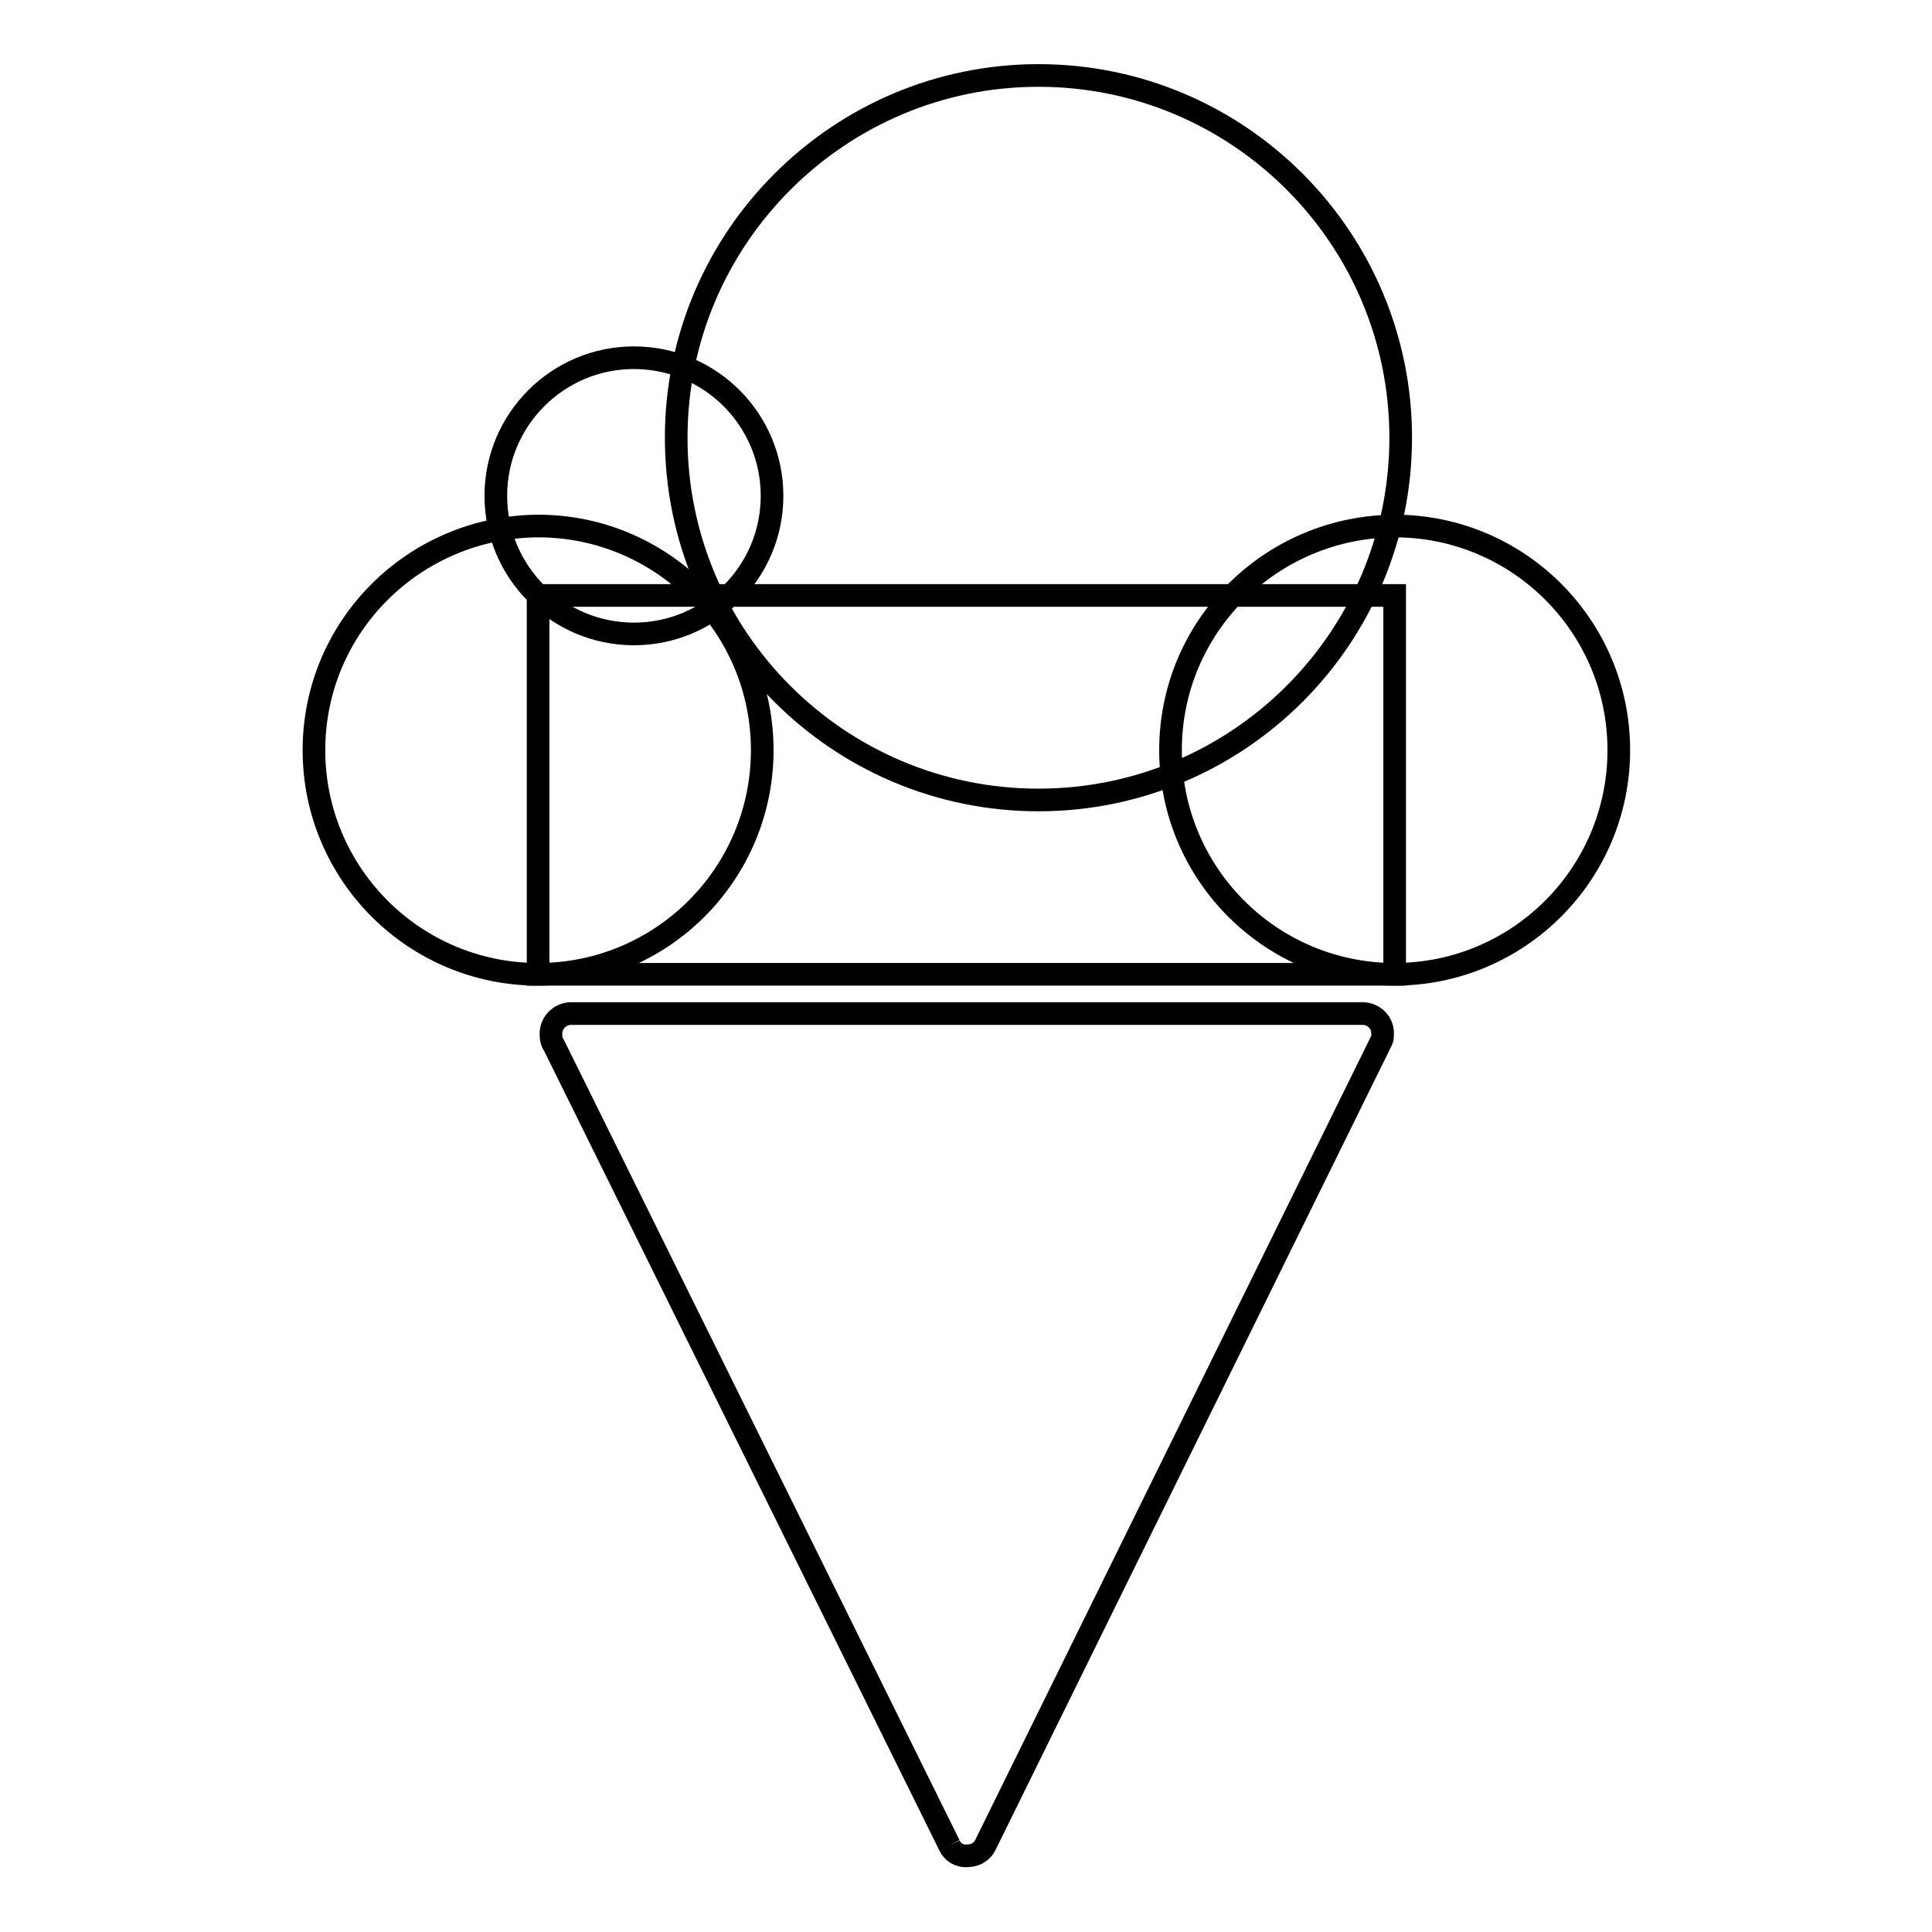
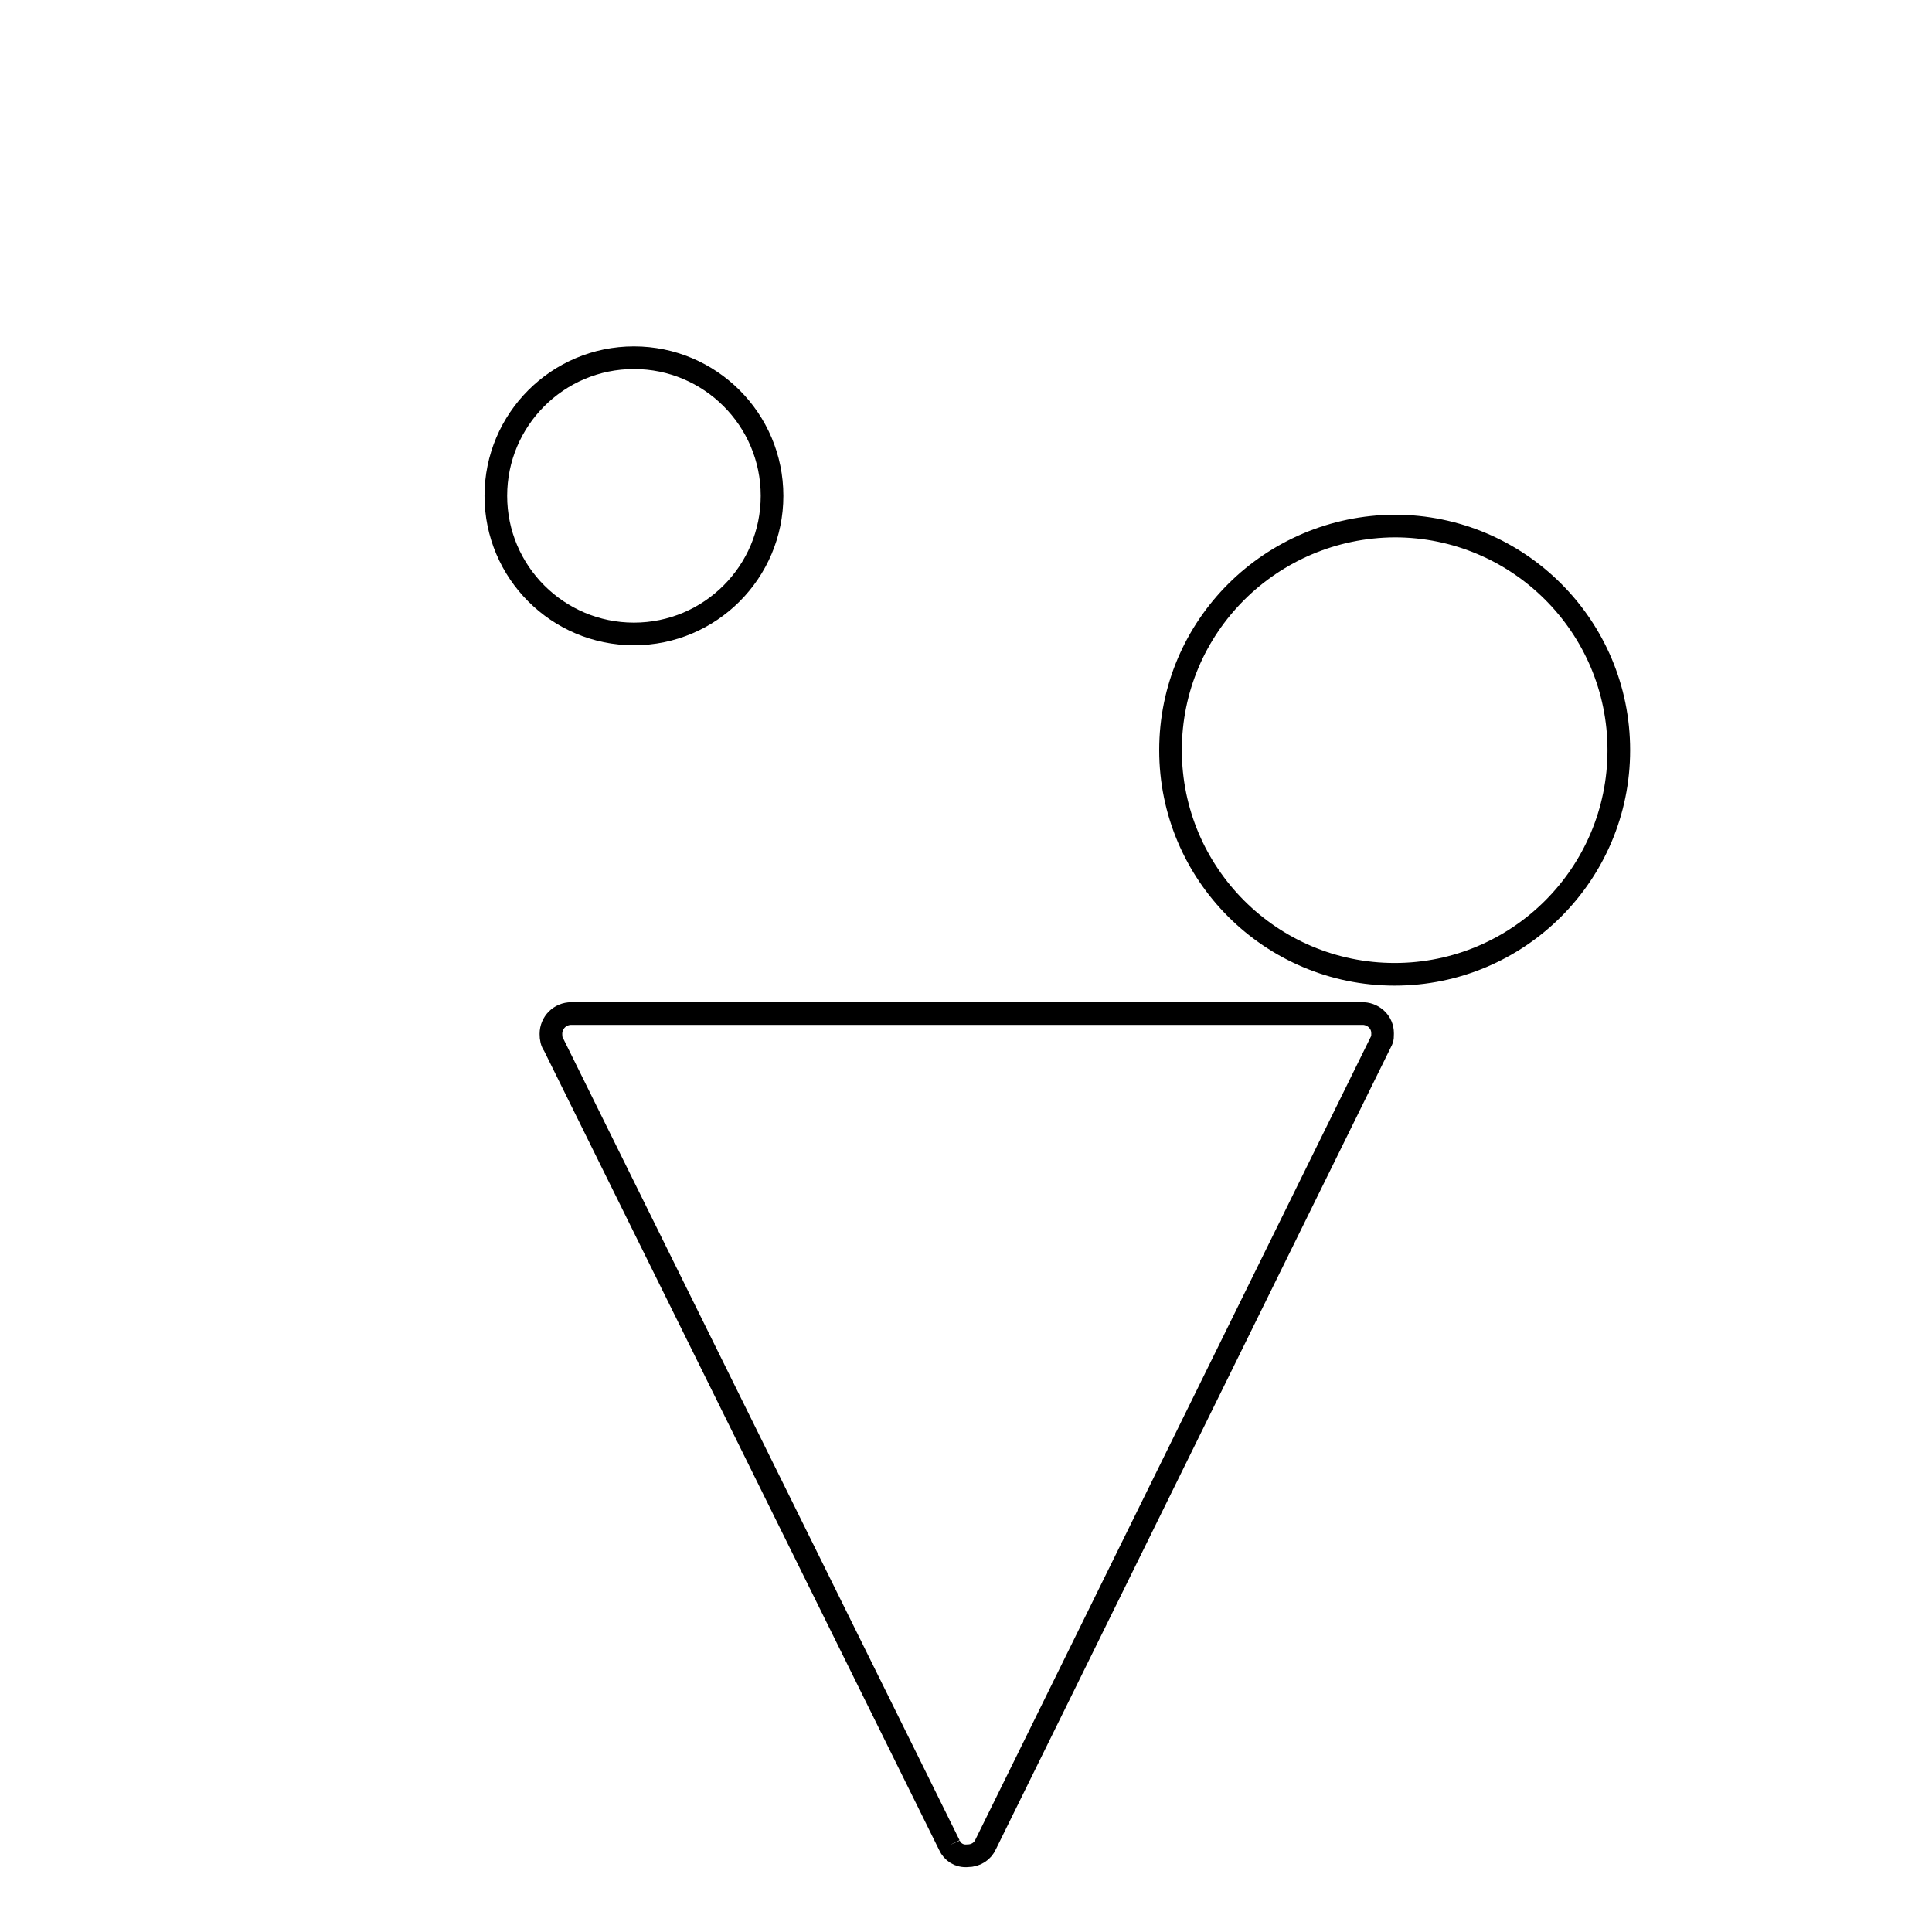
<svg xmlns="http://www.w3.org/2000/svg" version="1.1" x="0px" y="0px" viewBox="0 0 256 256" enable-background="new 0 0 256 256" xml:space="preserve">
  <g>
    <g>
      <path stroke-width="3" fill-opacity="0" stroke="#000000" d="M125.8,244.5l-52.4-106c-0.3-0.4-0.4-0.9-0.4-1.5c0-1.5,1.2-2.7,2.7-2.7h0.2h104.7c0,0,0.1,0,0.1,0c1.4,0.1,2.5,1.2,2.5,2.6c0,0,0,0.1,0,0.1c0,0.3,0,0.6-0.1,0.8l0,0l-52.5,106.6l0,0c-0.4,0.9-1.3,1.5-2.4,1.5C127.1,246,126.2,245.4,125.8,244.5" />
-       <path stroke-width="3" fill-opacity="0" stroke="#000000" d="M89.6,58c0,26.5,21.5,48,48,48c26.5,0,48-21.5,48-48c0-26.5-21.5-48-48-48C111.2,10,89.6,31.5,89.6,58z" />
-       <path stroke-width="3" fill-opacity="0" stroke="#000000" d="M41.6,99.4c0,16.4,13.3,29.7,29.7,29.7c16.4,0,29.7-13.3,29.7-29.7c0-16.4-13.3-29.7-29.7-29.7C54.9,69.8,41.6,83,41.6,99.4L41.6,99.4L41.6,99.4z" />
      <path stroke-width="3" fill-opacity="0" stroke="#000000" d="M155.1,99.4c0,16.4,13.3,29.7,29.7,29.7c16.4,0,29.7-13.3,29.7-29.7c0-16.4-13.3-29.7-29.7-29.7C168.4,69.8,155.1,83,155.1,99.4L155.1,99.4z" />
      <path stroke-width="3" fill-opacity="0" stroke="#000000" d="M65.7,65.7c0,10.1,8.2,18.3,18.3,18.3c10.1,0,18.3-8.2,18.3-18.3c0-10.1-8.2-18.3-18.3-18.3C73.9,47.4,65.7,55.6,65.7,65.7L65.7,65.7z" />
-       <path stroke-width="3" fill-opacity="0" stroke="#000000" d="M184.8,129.1V78.9H71.3V129v0.1l114.4,0H184.8z" />
    </g>
  </g>
</svg>